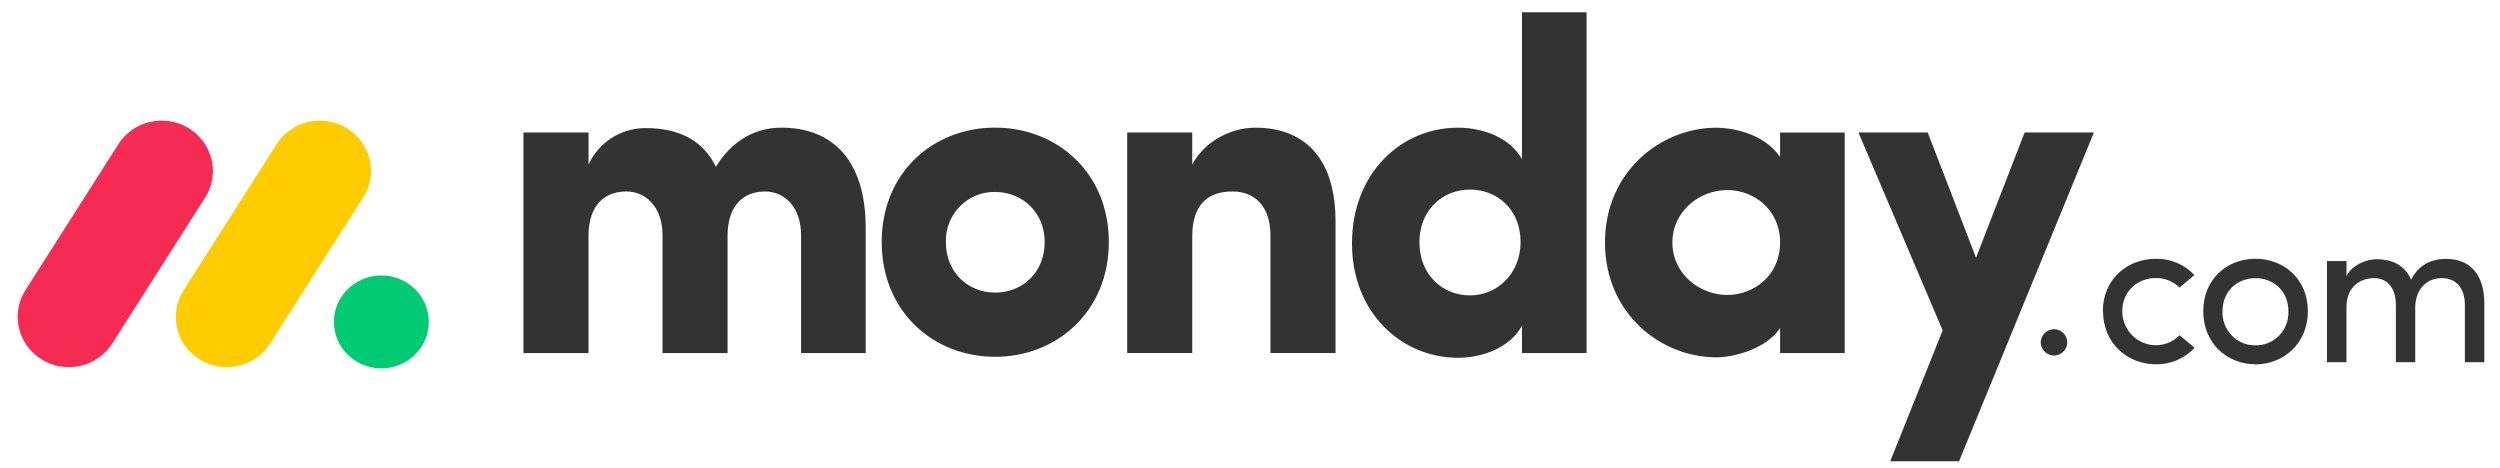
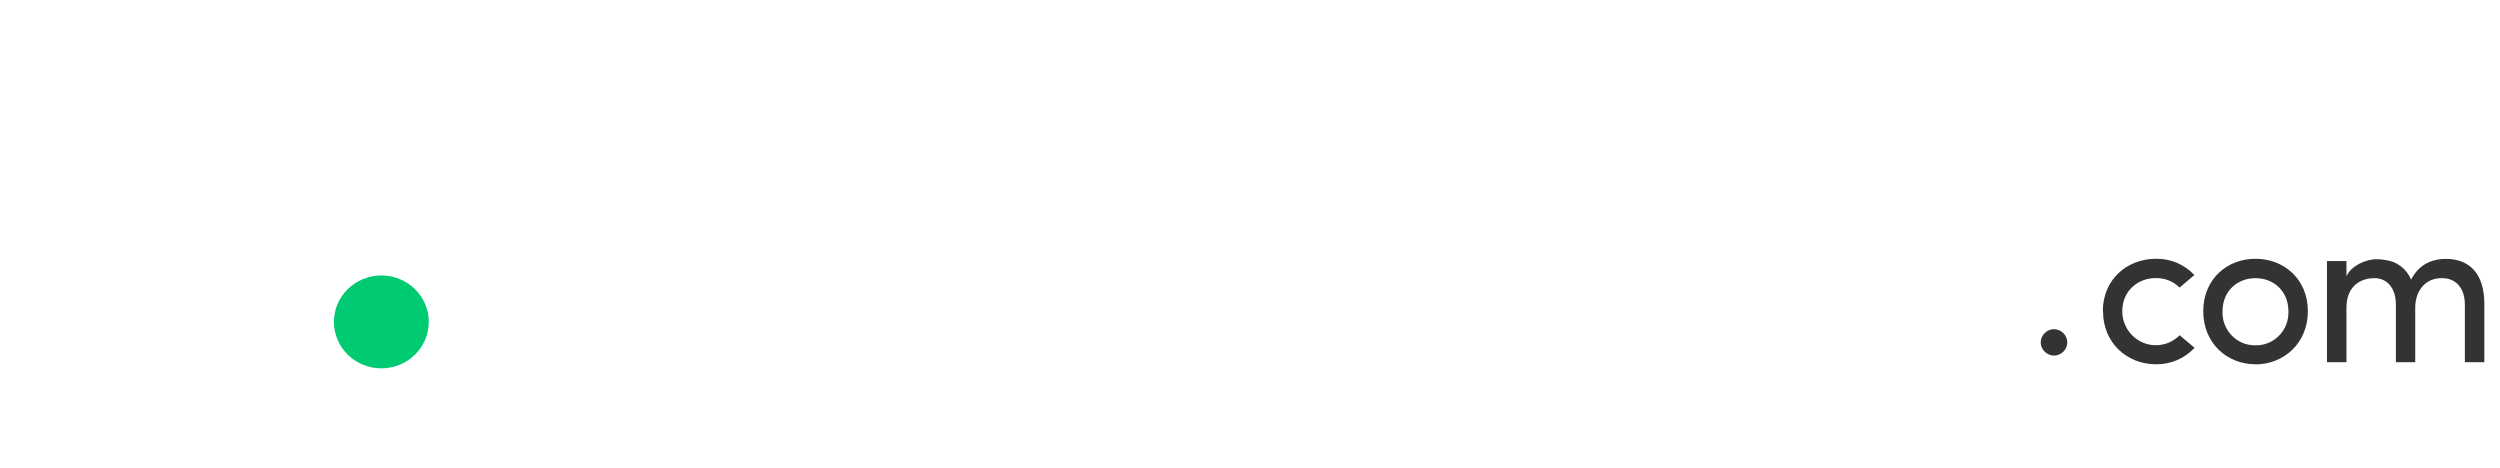
<svg xmlns="http://www.w3.org/2000/svg" width="139" height="26" viewBox="0 0 139 26" fill="none">
-   <path d="M3.826 20.412C2.798 20.415 1.847 19.863 1.339 18.969C0.838 18.08 0.868 16.988 1.417 16.128L6.54 8.083C7.073 7.203 8.039 6.678 9.068 6.709C10.097 6.734 11.032 7.31 11.516 8.218C11.993 9.121 11.934 10.207 11.362 11.055L6.242 19.099C5.715 19.921 4.803 20.417 3.826 20.412Z" fill="#F62B54" />
-   <path d="M12.613 20.412C11.58 20.412 10.629 19.86 10.13 18.972C9.63 18.085 9.66 16.995 10.208 16.138L15.321 8.112C15.847 7.219 16.816 6.682 17.852 6.709C18.894 6.732 19.838 7.315 20.316 8.226C20.79 9.138 20.72 10.231 20.131 11.076L15.019 19.102C14.493 19.921 13.586 20.415 12.613 20.412Z" fill="#FFCC00" />
  <path d="M21.203 20.48C22.66 20.48 23.84 19.324 23.84 17.898C23.84 16.472 22.66 15.316 21.203 15.316C19.747 15.316 18.566 16.472 18.566 17.898C18.566 19.324 19.747 20.48 21.203 20.48Z" fill="#00CA72" />
  <path d="M135.774 15.465C136.571 15.465 137.047 16.032 137.047 16.959V20.139H138.129V16.887C138.129 15.309 137.386 14.394 135.988 14.394C135.441 14.394 134.573 14.543 134.055 15.55C133.81 14.945 133.253 14.524 132.604 14.454C132.404 14.417 132.2 14.405 131.996 14.418C131.551 14.454 130.759 14.73 130.463 15.357V14.514H129.38V20.139H130.463V17.104C130.463 15.923 131.235 15.465 132.009 15.465C132.734 15.465 133.211 16.02 133.211 16.948V20.139H134.287V17.104C134.287 16.164 134.852 15.454 135.774 15.465ZM125.404 19.2C125.899 19.21 126.377 19.013 126.723 18.655C127.07 18.297 127.255 17.809 127.236 17.309C127.236 16.176 126.403 15.465 125.404 15.465C124.405 15.465 123.572 16.176 123.572 17.309C123.553 17.808 123.737 18.294 124.082 18.651C124.427 19.01 124.903 19.208 125.395 19.2H125.404ZM125.404 20.254C123.822 20.254 122.501 19.085 122.501 17.302C122.501 15.519 123.822 14.387 125.404 14.387C126.986 14.387 128.318 15.519 128.318 17.302C128.318 19.085 126.979 20.26 125.396 20.26L125.404 20.254ZM116.928 17.302L116.917 17.309C116.917 15.526 118.273 14.394 119.866 14.387C120.675 14.372 121.453 14.7 122.007 15.29L121.187 15.989C120.835 15.643 120.359 15.453 119.866 15.46C118.867 15.46 117.999 16.17 117.999 17.302C117.999 18.067 118.454 18.757 119.152 19.05C119.849 19.343 120.653 19.18 121.187 18.64L122.019 19.338C121.463 19.935 120.681 20.268 119.866 20.254C118.284 20.254 116.928 19.085 116.928 17.302ZM113.462 19.059C113.46 18.861 113.537 18.669 113.676 18.527C113.814 18.385 114.004 18.304 114.203 18.302C114.401 18.304 114.591 18.385 114.73 18.527C114.868 18.669 114.945 18.861 114.943 19.059C114.923 19.455 114.598 19.766 114.203 19.77C113.807 19.766 113.483 19.455 113.462 19.059Z" fill="#333333" />
-   <path d="M116.423 7.364H112.57L109.868 14.328L107.181 7.364H103.327L108.012 18.369L105.098 25.645H108.924L116.423 7.364ZM92.985 13.485C92.985 15.243 94.522 16.4 96.032 16.4C97.515 16.4 98.973 15.323 98.973 13.484C98.973 11.644 97.515 10.566 96.032 10.566C94.522 10.566 92.985 11.725 92.985 13.484V13.485ZM98.973 19.63V18.237C98.191 19.42 96.368 19.868 95.433 19.868C92.335 19.868 89.237 17.426 89.237 13.484C89.237 9.543 92.334 7.101 95.433 7.101C96.213 7.101 98.036 7.362 98.973 8.729V7.368H102.565V19.632L98.973 19.631V19.63ZM88.214 19.63H84.622V18.106C84.022 19.235 82.566 19.892 81.055 19.892C77.931 19.892 75.171 17.397 75.171 13.534C75.171 9.597 77.931 7.099 81.055 7.099C82.564 7.099 84.024 7.728 84.622 8.858V0.683H88.214V19.63ZM84.544 13.457C84.544 11.618 83.216 10.54 81.733 10.54C80.196 10.54 78.92 11.696 78.92 13.457C78.92 15.274 80.196 16.424 81.732 16.424C83.243 16.426 84.544 15.217 84.544 13.457ZM66.289 13.14C66.289 11.275 67.253 10.645 68.528 10.645C69.751 10.645 70.637 11.459 70.637 13.087V19.628H74.255V12.3C74.255 8.807 72.536 7.099 69.802 7.099C68.371 7.099 66.939 7.913 66.288 9.148V7.364H62.672V19.628H66.289V13.14ZM55.324 19.838C51.888 19.838 49.022 17.317 49.022 13.456C49.022 9.592 51.885 7.096 55.324 7.096C58.763 7.096 61.651 9.592 61.651 13.456C61.651 17.319 58.76 19.839 55.324 19.839V19.838ZM55.324 16.268C56.833 16.268 58.084 15.163 58.084 13.457C58.084 11.802 56.834 10.672 55.324 10.672C54.589 10.66 53.882 10.951 53.368 11.476C52.851 12.004 52.571 12.718 52.59 13.457C52.591 15.165 53.84 16.268 55.324 16.268ZM42.535 10.646C43.602 10.646 44.539 11.487 44.539 13.088V19.63H48.132V12.664C48.132 8.961 46.331 7.097 43.445 7.097C42.588 7.097 40.973 7.357 39.801 9.276C39.124 7.858 37.822 7.122 35.899 7.122C34.535 7.115 33.294 7.906 32.724 9.145V7.365H29.103V19.629H32.72V13.14C32.72 11.275 33.736 10.645 34.829 10.645C35.871 10.645 36.806 11.459 36.834 13.008V19.629H40.452V13.14C40.452 11.357 41.39 10.647 42.535 10.647V10.646Z" fill="#333333" />
</svg>